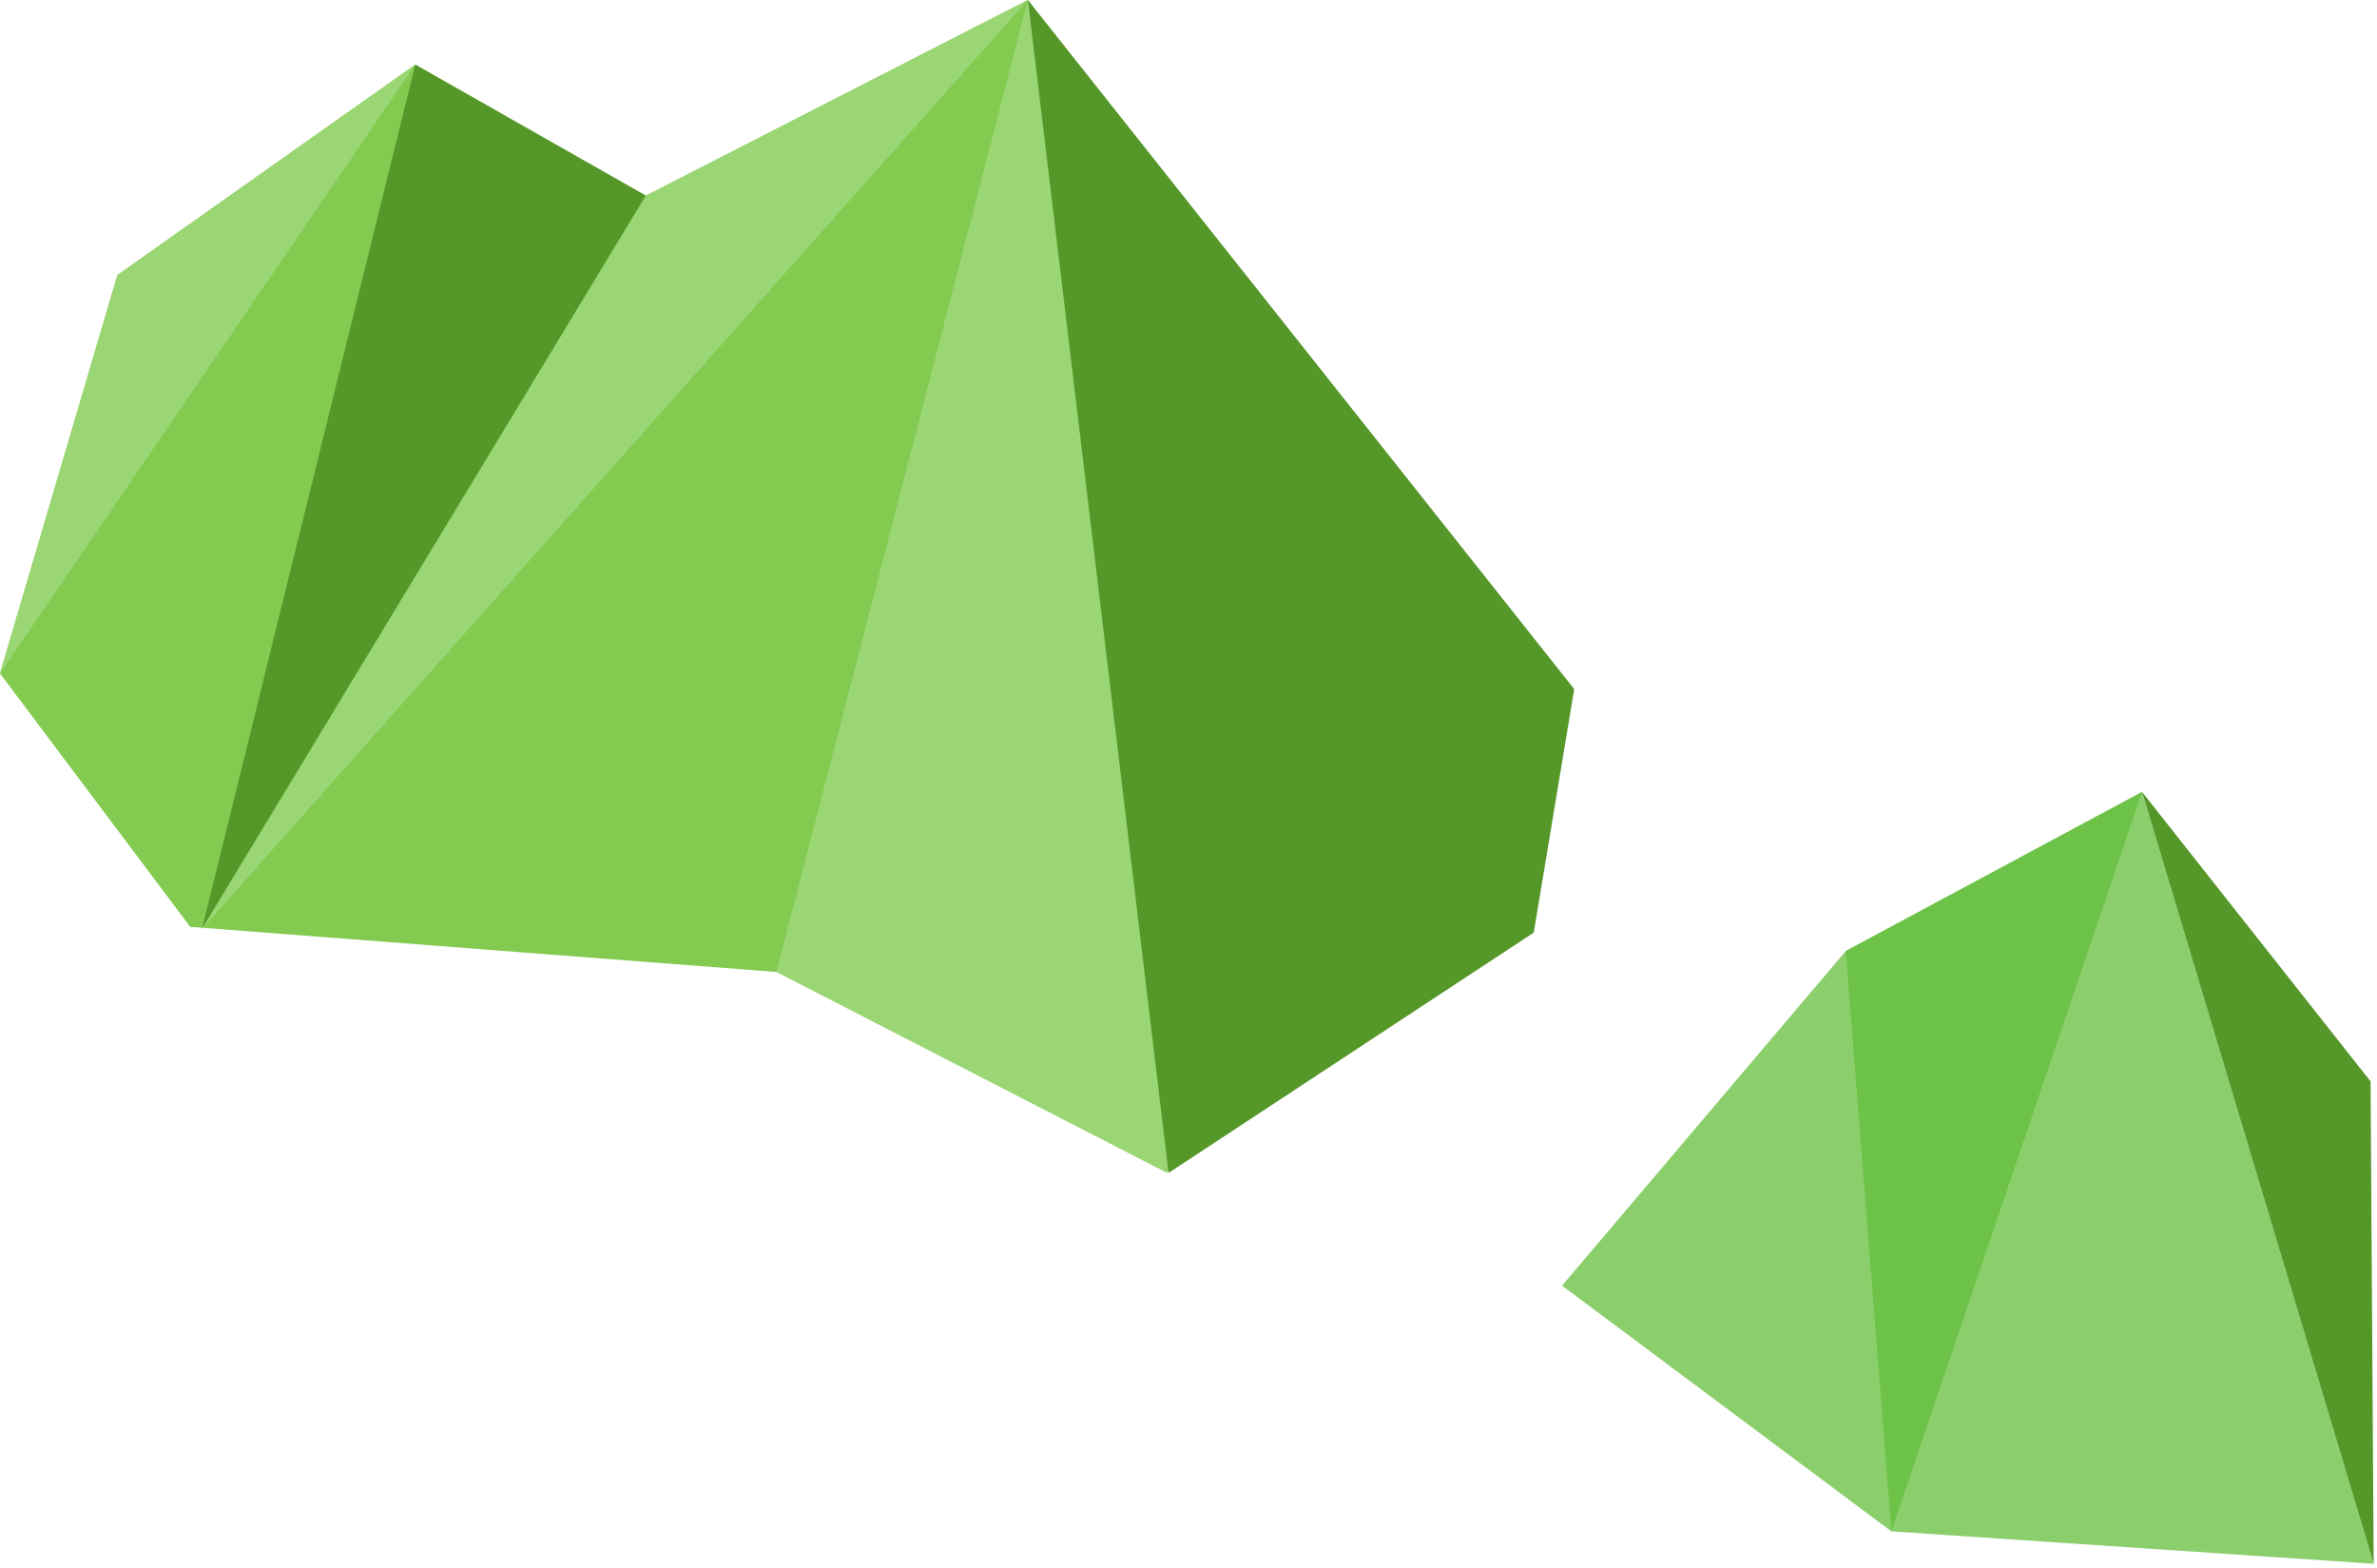
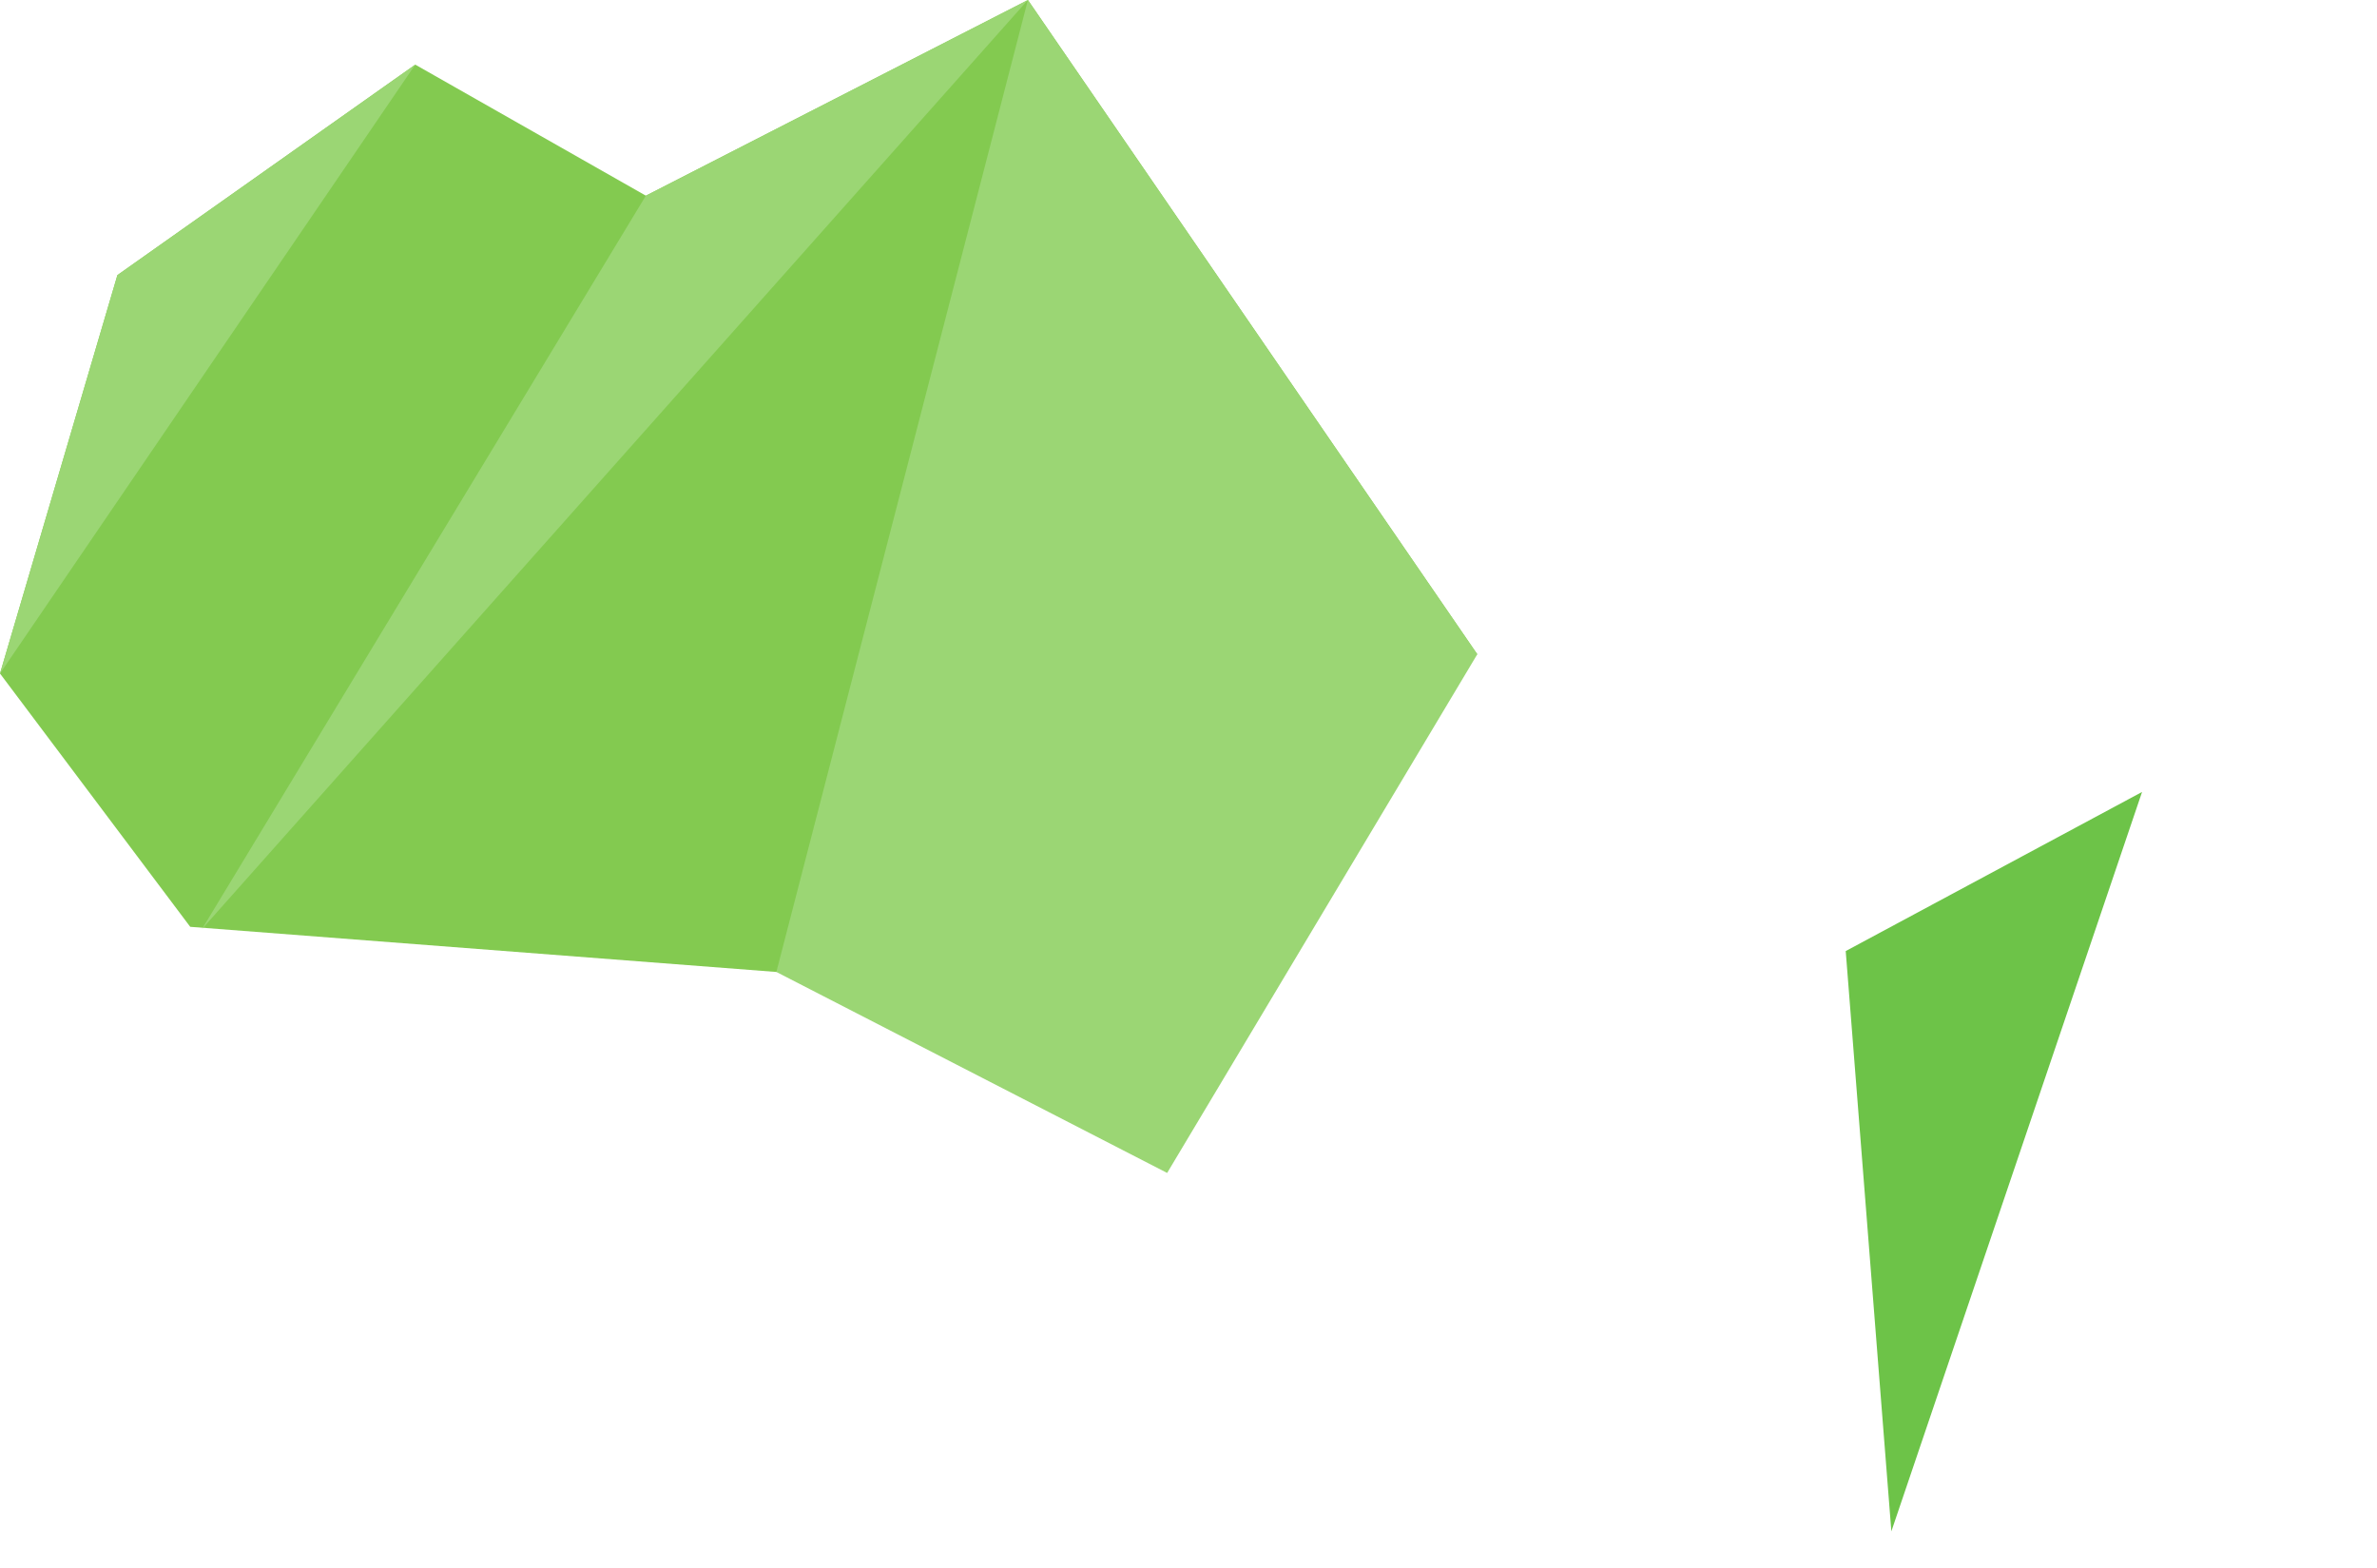
<svg xmlns="http://www.w3.org/2000/svg" width="426" height="281" viewBox="0 0 426 281" fill="none">
-   <path d="M279.948 230.394L338.964 274.423L425.402 280.237L383.895 141.92L330.785 170.434L279.948 230.394Z" fill="#8BCF6D" />
-   <path d="M383.895 141.92L424.849 193.79L425.402 280.237L383.895 141.92Z" fill="#569729" />
  <path d="M330.785 170.434L338.964 274.423L383.895 141.92L330.785 170.434Z" fill="#6DC348" />
  <path d="M139.138 174.178L34.091 166.088L0 120.695L21.044 49.296L74.421 11.58L115.751 35.065L184.219 0L264.757 117.246L139.138 174.178Z" fill="#83CA50" />
-   <path d="M36.201 166.484L74.421 11.58L115.751 35.065L36.201 166.484Z" fill="#569729" />
-   <path d="M74.421 11.58L21.044 49.296L0 120.695L74.421 11.58Z" fill="#9BD674" />
+   <path d="M74.421 11.58L21.044 49.296L0 120.695Z" fill="#9BD674" />
  <path d="M184.219 0L139.138 174.178L209.174 210.195L264.757 117.246L184.219 0Z" fill="#9BD674" />
  <path d="M184.219 0L115.751 35.065L36.201 166.484L184.219 0Z" fill="#9BD674" />
-   <path d="M274.876 167.125L282.129 123.486L184.219 0L209.425 210.195L274.876 167.125Z" fill="#569729" />
</svg>